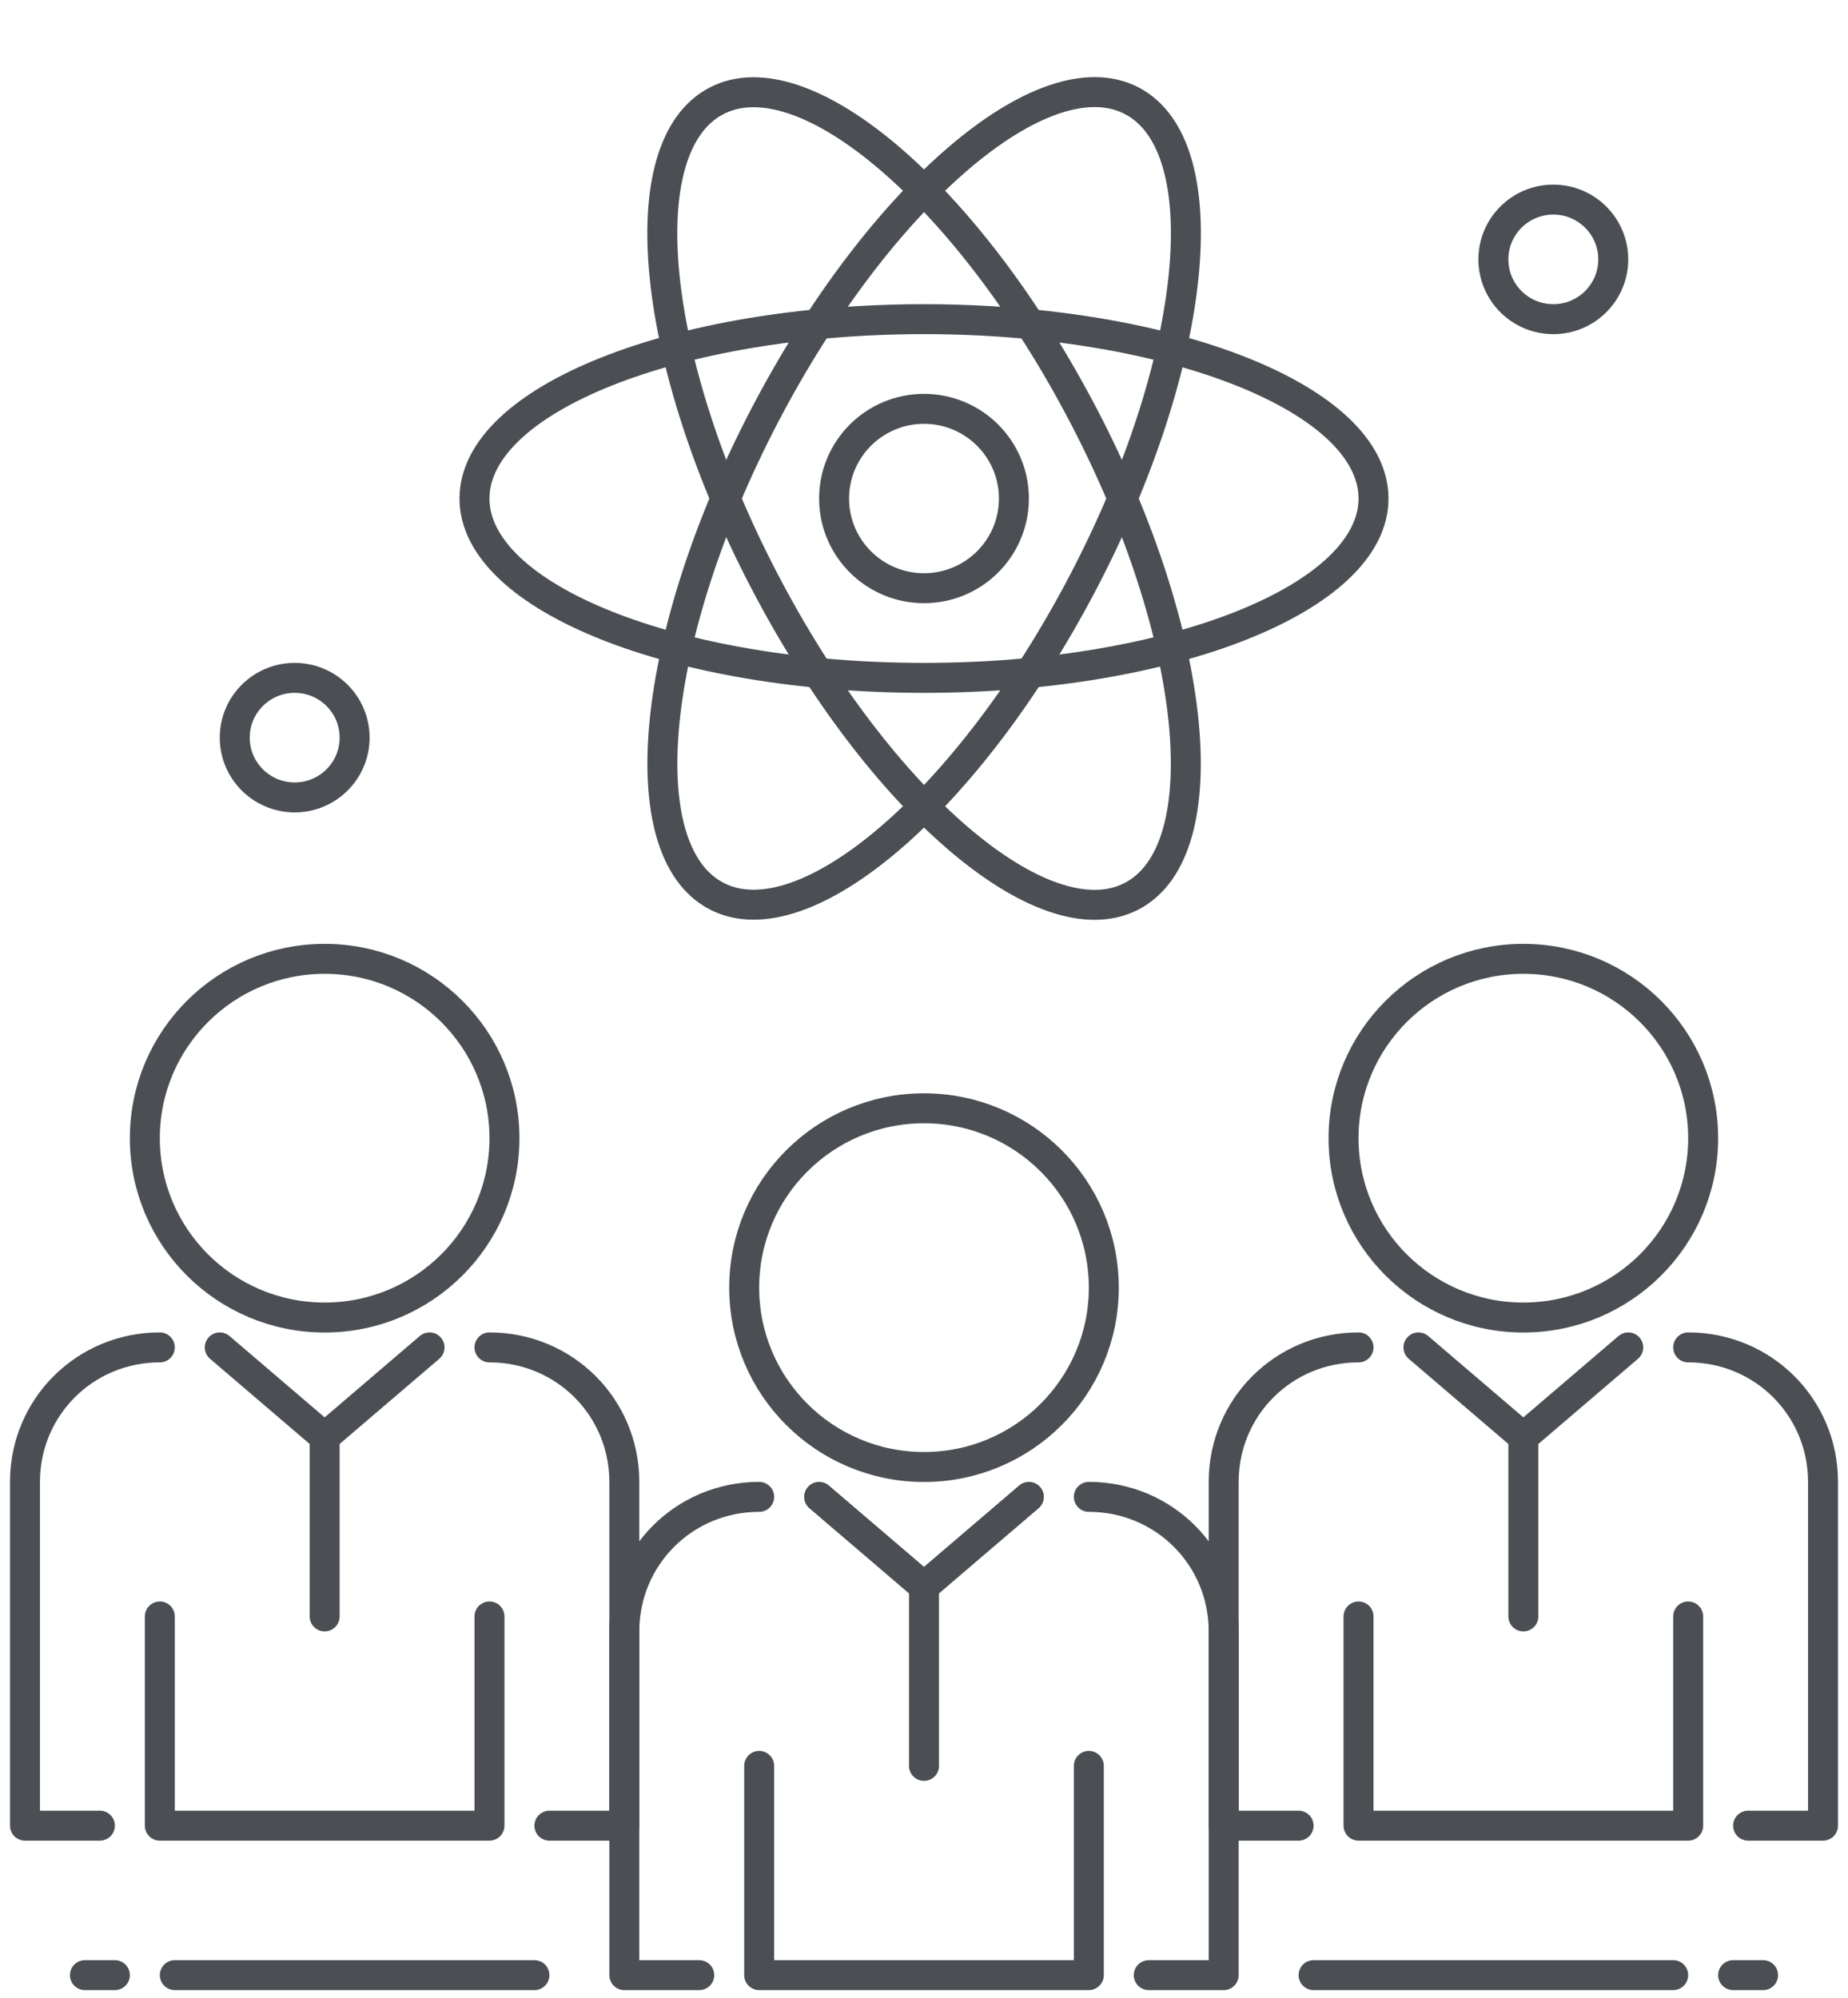
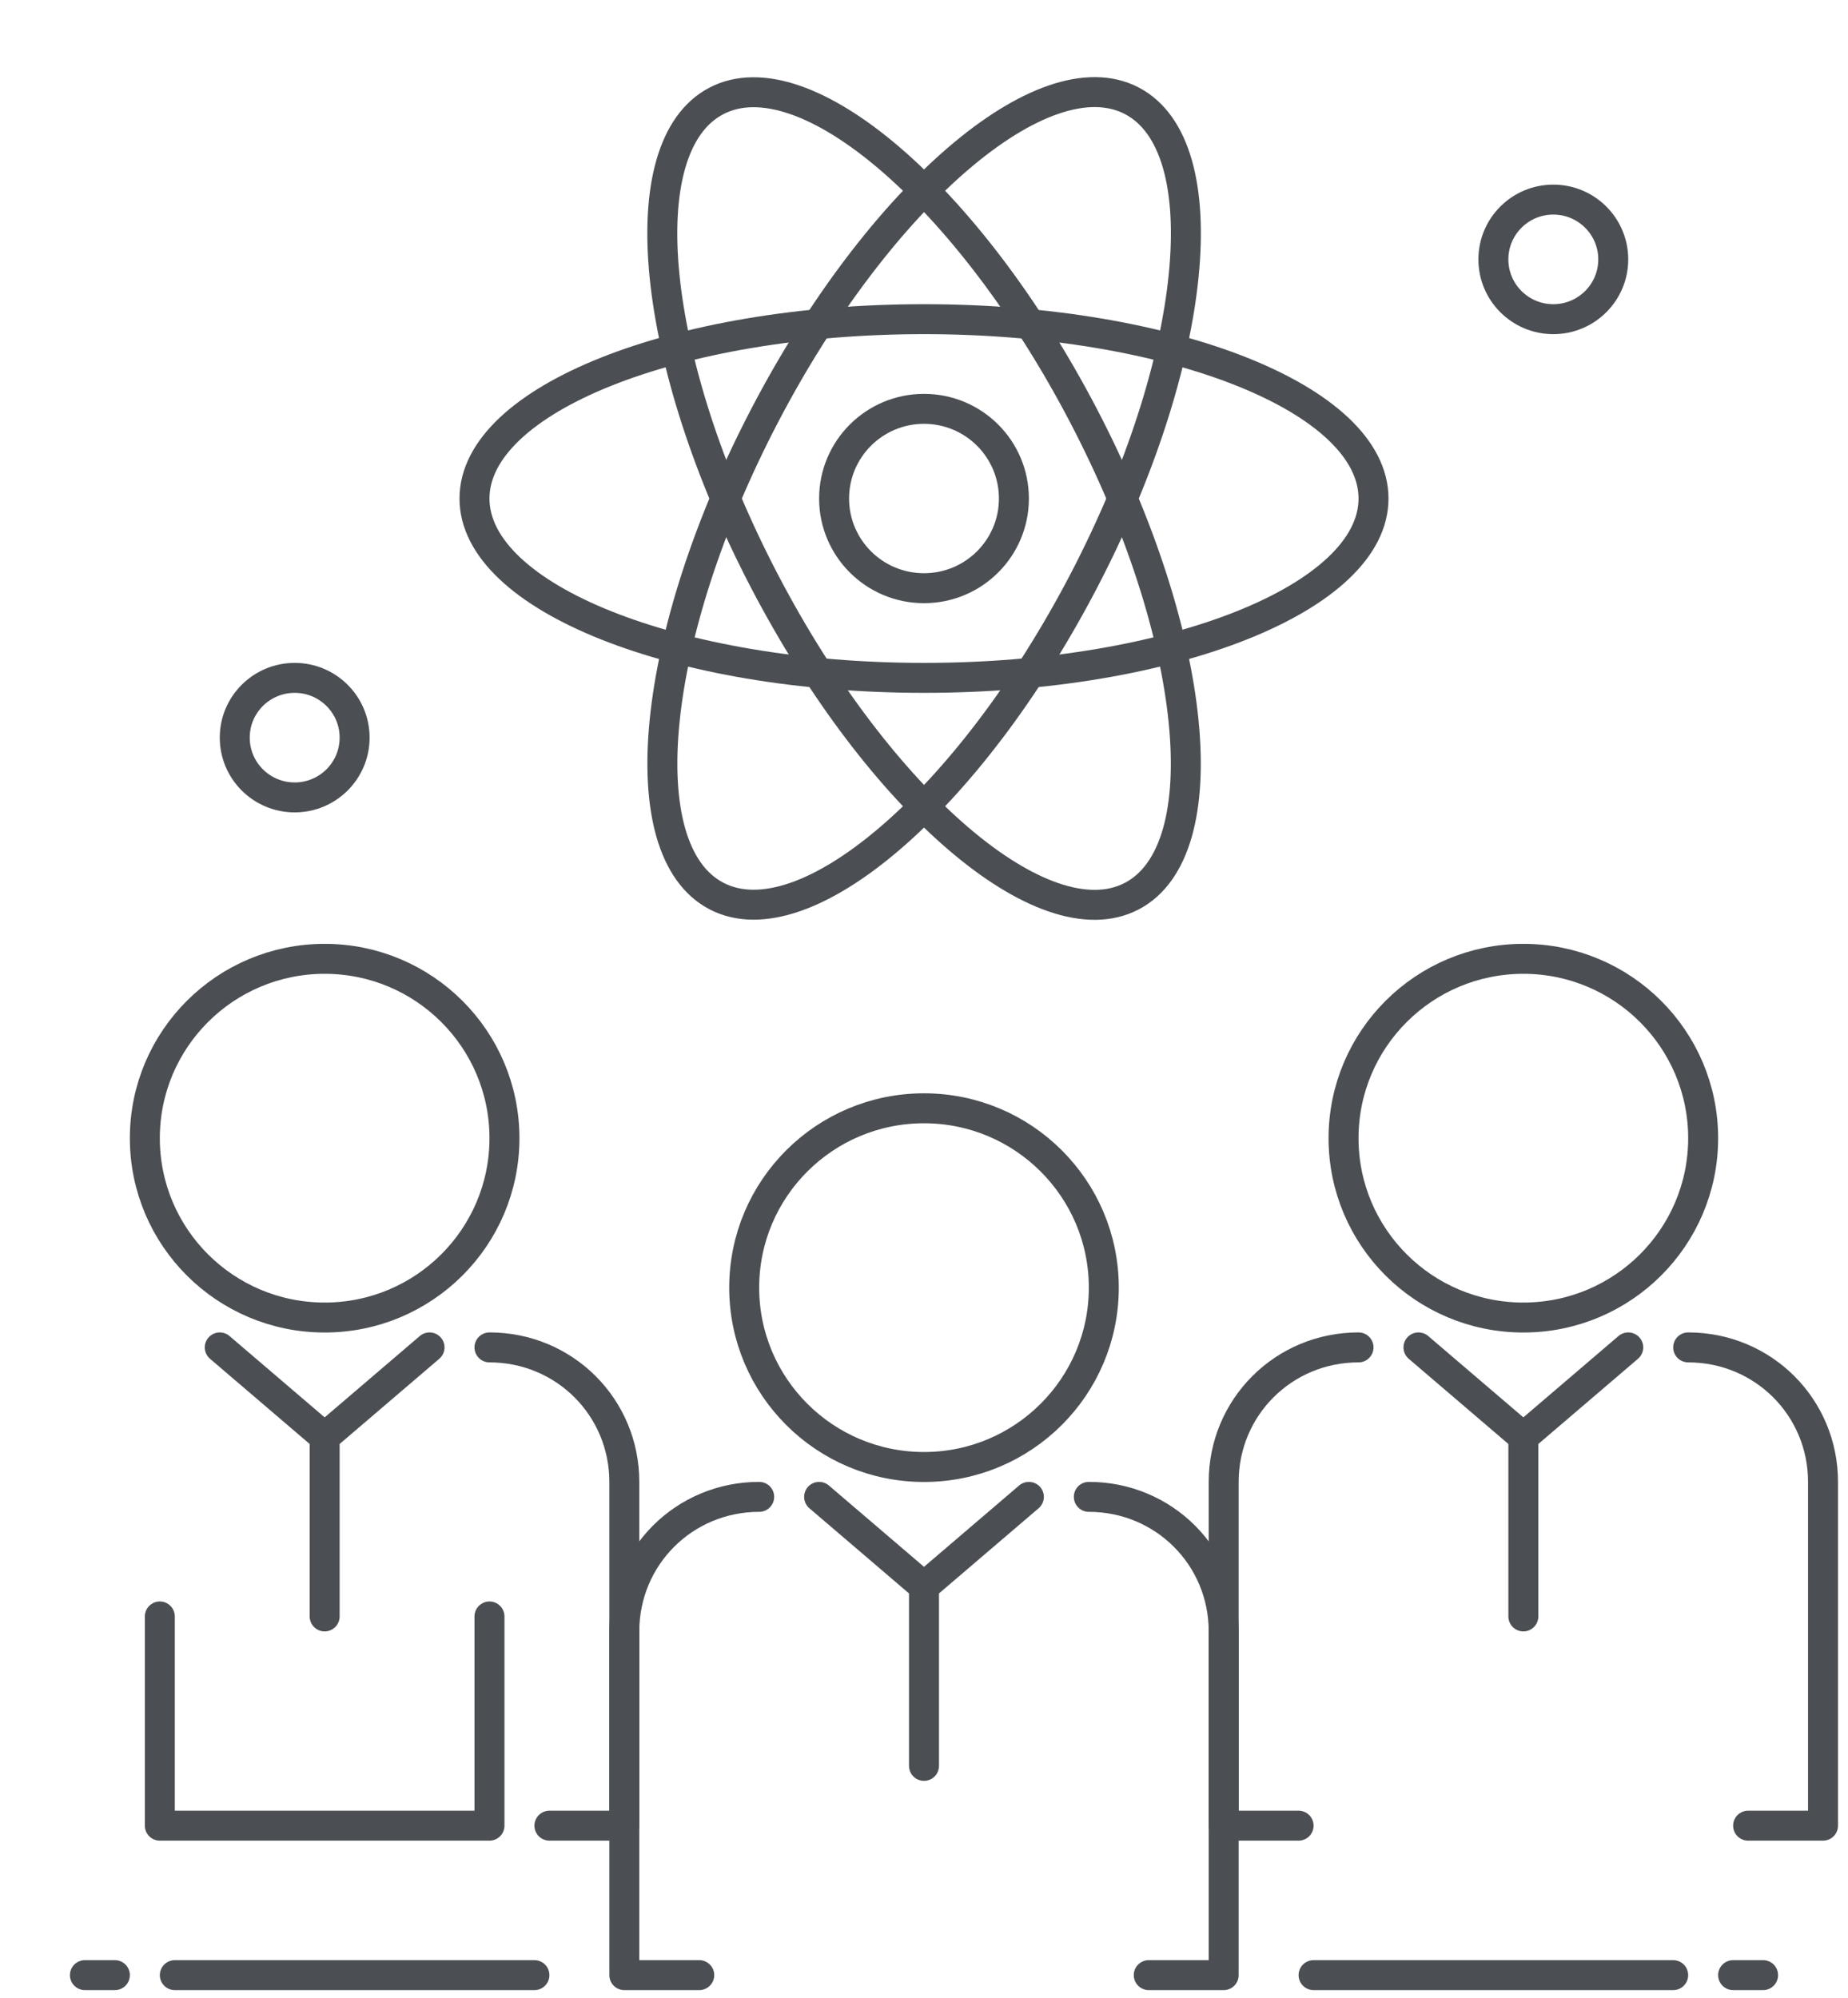
<svg xmlns="http://www.w3.org/2000/svg" width="74" height="80" viewBox="0 0 74 80" fill="none">
  <path fill-rule="evenodd" clip-rule="evenodd" d="M37 23.554C38.989 23.554 40.6 21.946 40.6 19.963C40.6 17.98 38.989 16.372 37 16.372C35.012 16.372 33.4 17.98 33.4 19.963C33.4 21.946 35.012 23.554 37 23.554Z" stroke="#4B4F54" stroke-width="1.2" stroke-linecap="round" stroke-linejoin="round" />
  <path fill-rule="evenodd" clip-rule="evenodd" d="M13 52.76C16.976 52.76 20.2 49.544 20.2 45.578C20.2 41.612 16.976 38.396 13 38.396C9.023 38.396 5.8 41.612 5.8 45.578C5.8 49.544 9.023 52.76 13 52.76Z" stroke="#4B4F54" stroke-width="1.2" stroke-linecap="round" stroke-linejoin="round" />
-   <path d="M4 73.108H1V59.343C1 56.35 3.4 53.956 6.4 53.956V53.956" stroke="#4B4F54" stroke-width="1.2" stroke-linecap="round" stroke-linejoin="round" />
  <path d="M19.6 53.956V53.956C22.6 53.956 25 56.35 25 59.343V73.108H22" stroke="#4B4F54" stroke-width="1.2" stroke-linecap="round" stroke-linejoin="round" />
  <path d="M8.8 53.956L13 57.547" stroke="#4B4F54" stroke-width="1.2" stroke-linecap="round" stroke-linejoin="round" />
  <path d="M17.2 53.956L13 57.547V64.729" stroke="#4B4F54" stroke-width="1.2" stroke-linecap="round" stroke-linejoin="round" />
  <path d="M19.6 64.73V73.108H6.4V64.73" stroke="#4B4F54" stroke-width="1.2" stroke-linecap="round" stroke-linejoin="round" />
  <path fill-rule="evenodd" clip-rule="evenodd" d="M37 58.745C40.976 58.745 44.2 55.529 44.2 51.563C44.2 47.596 40.976 44.381 37 44.381C33.023 44.381 29.8 47.596 29.8 51.563C29.8 55.529 33.023 58.745 37 58.745Z" stroke="#4B4F54" stroke-width="1.2" stroke-linecap="round" stroke-linejoin="round" />
  <path d="M28 79.093H25V65.328C25 62.335 27.4 59.941 30.4 59.941V59.941" stroke="#4B4F54" stroke-width="1.2" stroke-linecap="round" stroke-linejoin="round" />
-   <path d="M43.6 59.941V59.941C46.6 59.941 49 62.335 49 65.328V79.093H46" stroke="#4B4F54" stroke-width="1.2" stroke-linecap="round" stroke-linejoin="round" />
+   <path d="M43.6 59.941C46.6 59.941 49 62.335 49 65.328V79.093H46" stroke="#4B4F54" stroke-width="1.2" stroke-linecap="round" stroke-linejoin="round" />
  <path d="M32.8 59.941L37 63.532" stroke="#4B4F54" stroke-width="1.2" stroke-linecap="round" stroke-linejoin="round" />
  <path d="M41.2 59.941L37 63.532V70.714" stroke="#4B4F54" stroke-width="1.2" stroke-linecap="round" stroke-linejoin="round" />
-   <path d="M43.6 70.714V79.093H30.4V70.714" stroke="#4B4F54" stroke-width="1.2" stroke-linecap="round" stroke-linejoin="round" />
  <path fill-rule="evenodd" clip-rule="evenodd" d="M61 52.76C64.976 52.76 68.2 49.544 68.2 45.578C68.2 41.612 64.976 38.396 61 38.396C57.023 38.396 53.8 41.612 53.8 45.578C53.8 49.544 57.023 52.76 61 52.76Z" stroke="#4B4F54" stroke-width="1.2" stroke-linecap="round" stroke-linejoin="round" />
  <path d="M52 73.108H49V59.343C49 56.35 51.4 53.956 54.4 53.956V53.956" stroke="#4B4F54" stroke-width="1.2" stroke-linecap="round" stroke-linejoin="round" />
  <path d="M67.6 53.956V53.956C70.6 53.956 73 56.35 73 59.343V73.108H70" stroke="#4B4F54" stroke-width="1.2" stroke-linecap="round" stroke-linejoin="round" />
  <path d="M56.8 53.956L61 57.547" stroke="#4B4F54" stroke-width="1.2" stroke-linecap="round" stroke-linejoin="round" />
  <path d="M65.2 53.956L61 57.547V64.729" stroke="#4B4F54" stroke-width="1.2" stroke-linecap="round" stroke-linejoin="round" />
-   <path d="M67.6 64.73V73.108H54.4V64.73" stroke="#4B4F54" stroke-width="1.2" stroke-linecap="round" stroke-linejoin="round" />
  <path fill-rule="evenodd" clip-rule="evenodd" d="M45.313 35.889C48.84 34.058 47.978 25.443 43.389 16.648C38.799 7.852 32.219 2.207 28.692 4.038C25.165 5.869 26.026 14.484 30.616 23.279C35.206 32.075 41.786 37.721 45.313 35.889Z" stroke="#4B4F54" stroke-width="1.2" stroke-linecap="round" stroke-linejoin="round" />
  <path fill-rule="evenodd" clip-rule="evenodd" d="M43.392 23.274C47.981 14.479 48.843 5.864 45.316 4.033C41.789 2.201 35.209 7.847 30.619 16.642C26.029 25.438 25.168 34.053 28.695 35.884C32.222 37.715 38.802 32.07 43.392 23.274Z" stroke="#4B4F54" stroke-width="1.2" stroke-linecap="round" stroke-linejoin="round" />
  <path fill-rule="evenodd" clip-rule="evenodd" d="M37 27.145C46.941 27.145 55 23.929 55 19.963C55 15.996 46.941 12.781 37 12.781C27.059 12.781 19 15.996 19 19.963C19 23.929 27.059 27.145 37 27.145Z" stroke="#4B4F54" stroke-width="1.2" stroke-linecap="round" stroke-linejoin="round" />
  <path fill-rule="evenodd" clip-rule="evenodd" d="M62.2 12.781C63.525 12.781 64.6 11.709 64.6 10.387C64.6 9.065 63.525 7.993 62.2 7.993C60.874 7.993 59.8 9.065 59.8 10.387C59.8 11.709 60.874 12.781 62.2 12.781Z" stroke="#4B4F54" stroke-width="1.2" stroke-linecap="round" stroke-linejoin="round" />
  <path fill-rule="evenodd" clip-rule="evenodd" d="M11.8 31.932C13.126 31.932 14.2 30.861 14.2 29.538C14.2 28.216 13.126 27.145 11.8 27.145C10.475 27.145 9.4 28.216 9.4 29.538C9.4 30.861 10.475 31.932 11.8 31.932Z" stroke="#4B4F54" stroke-width="1.2" stroke-linecap="round" stroke-linejoin="round" />
  <path d="M4.6 79.093H3.4" stroke="#4B4F54" stroke-width="1.2" stroke-linecap="round" stroke-linejoin="round" />
  <path d="M21.4 79.093H7" stroke="#4B4F54" stroke-width="1.2" stroke-linecap="round" stroke-linejoin="round" />
  <path d="M69.4 79.093H70.6" stroke="#4B4F54" stroke-width="1.2" stroke-linecap="round" stroke-linejoin="round" />
  <path d="M52.6 79.093H67" stroke="#4B4F54" stroke-width="1.2" stroke-linecap="round" stroke-linejoin="round" />
</svg>